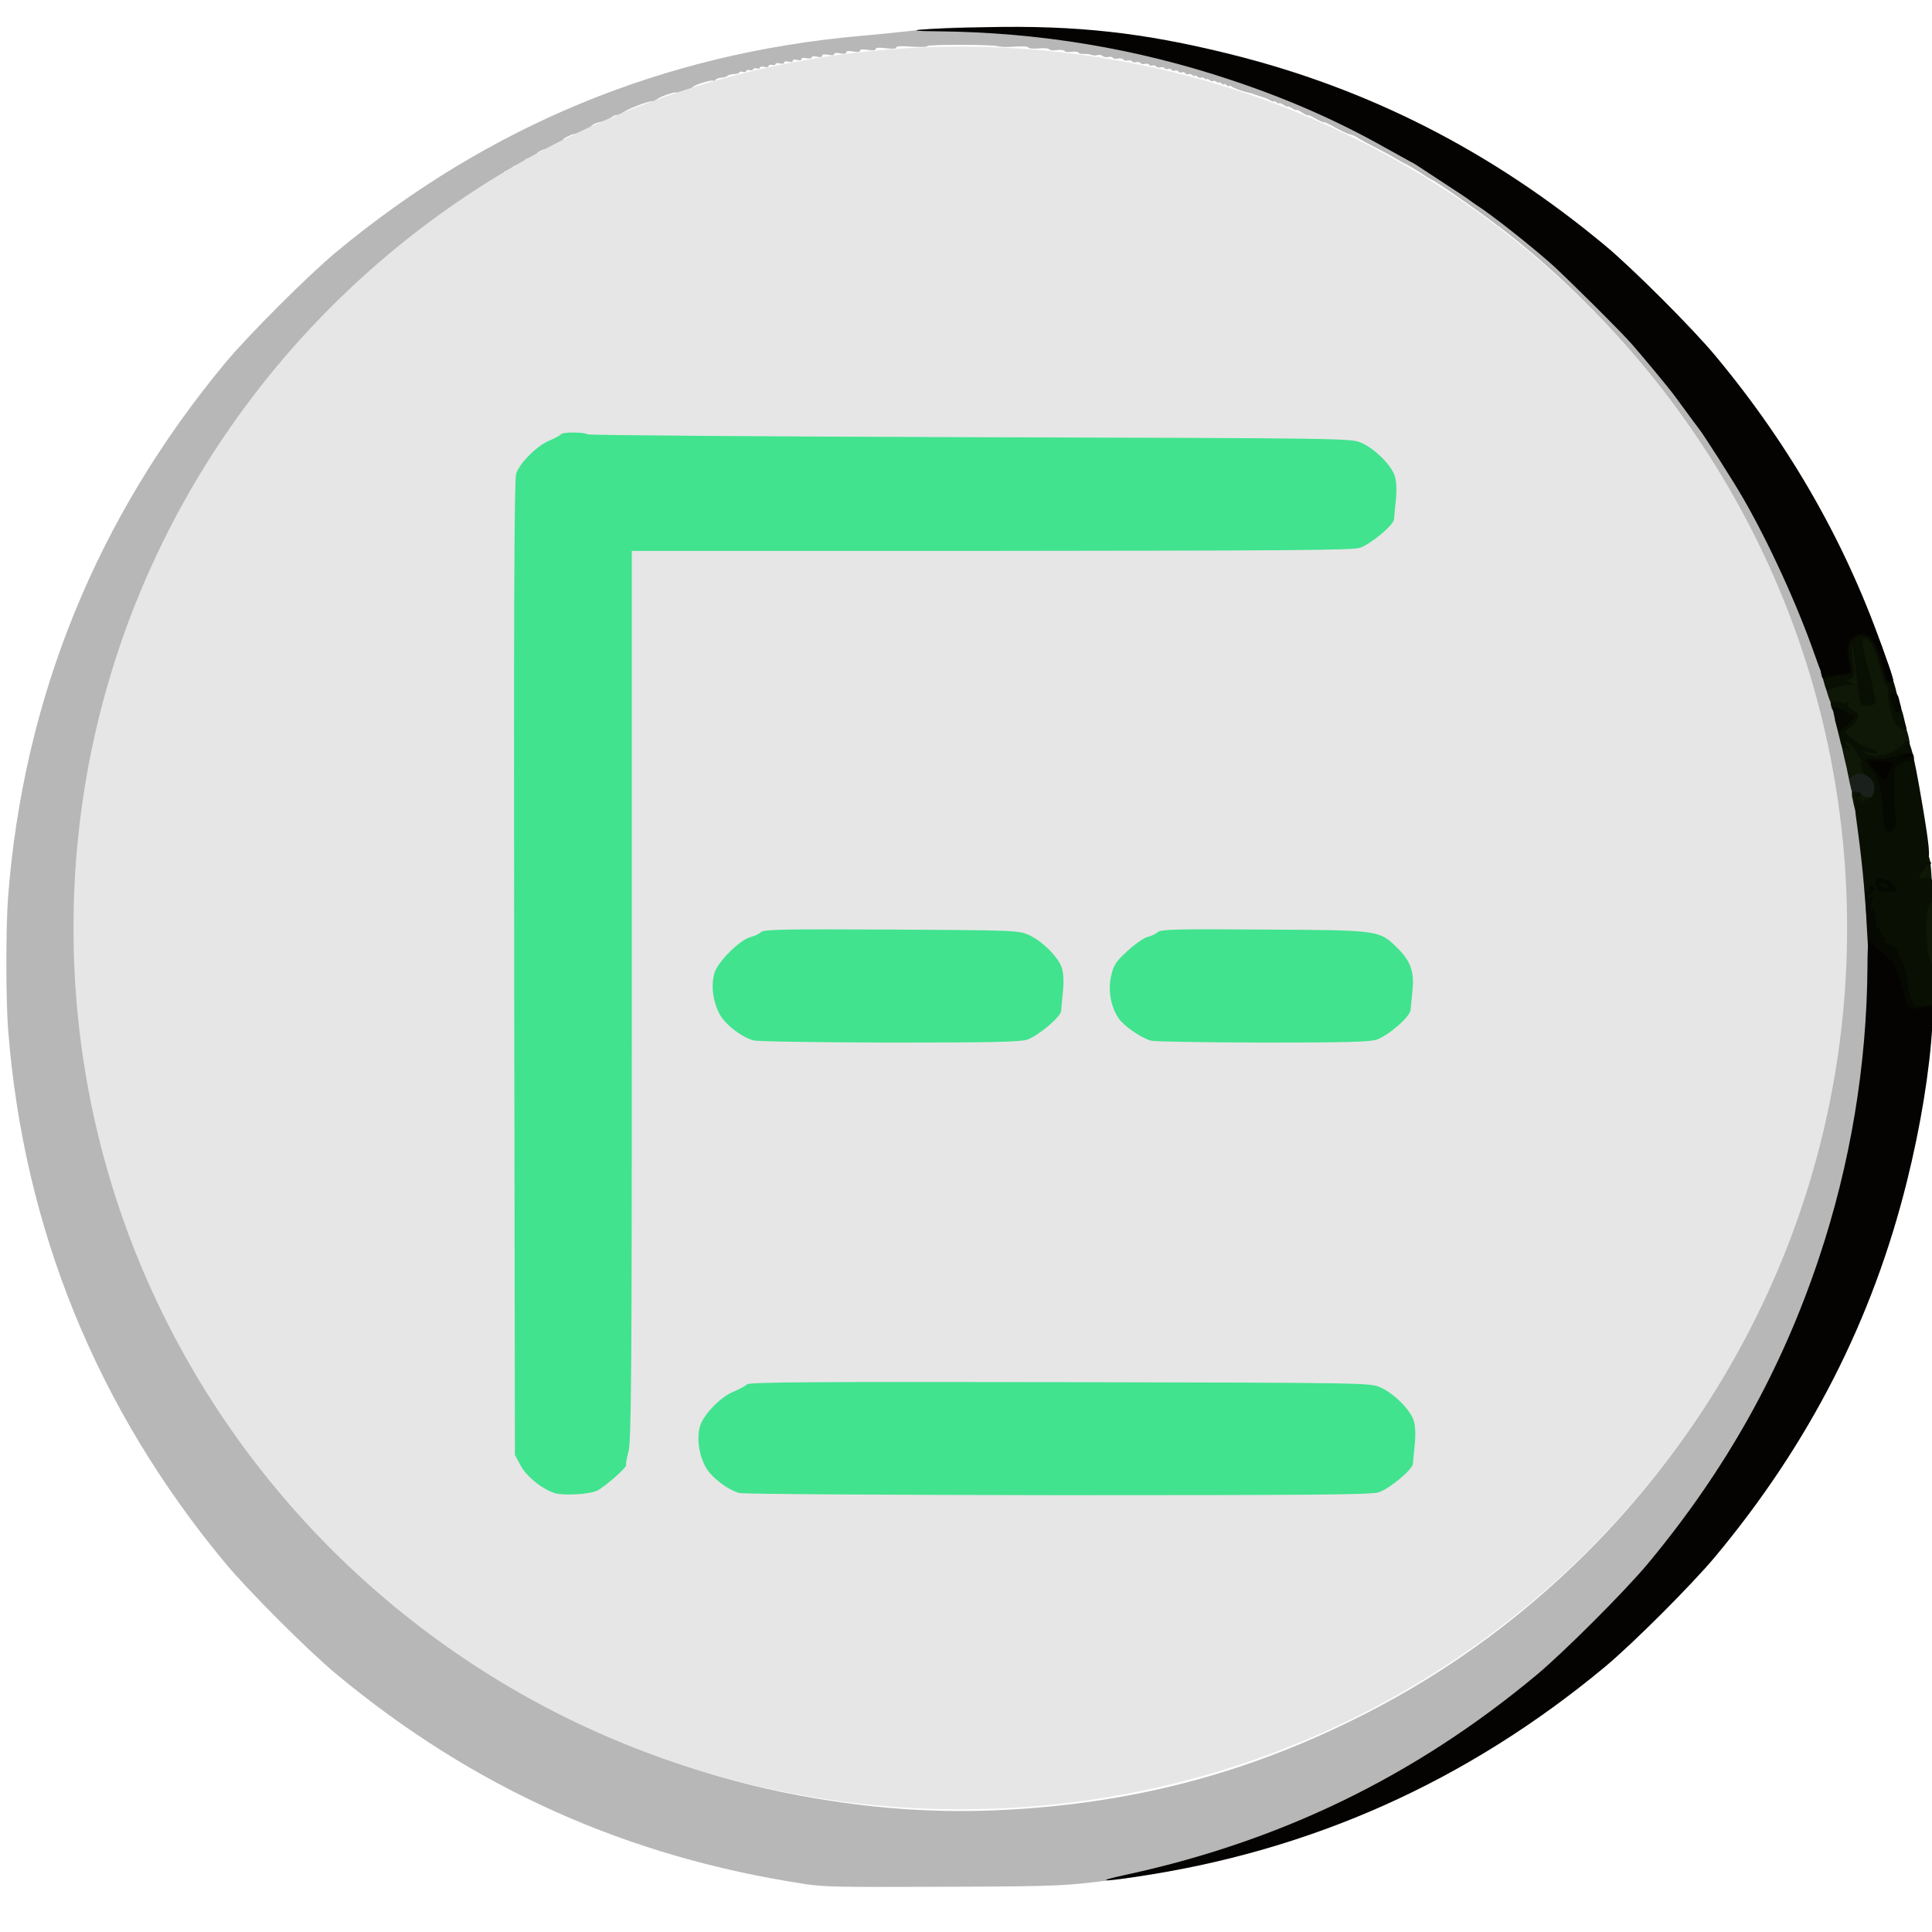
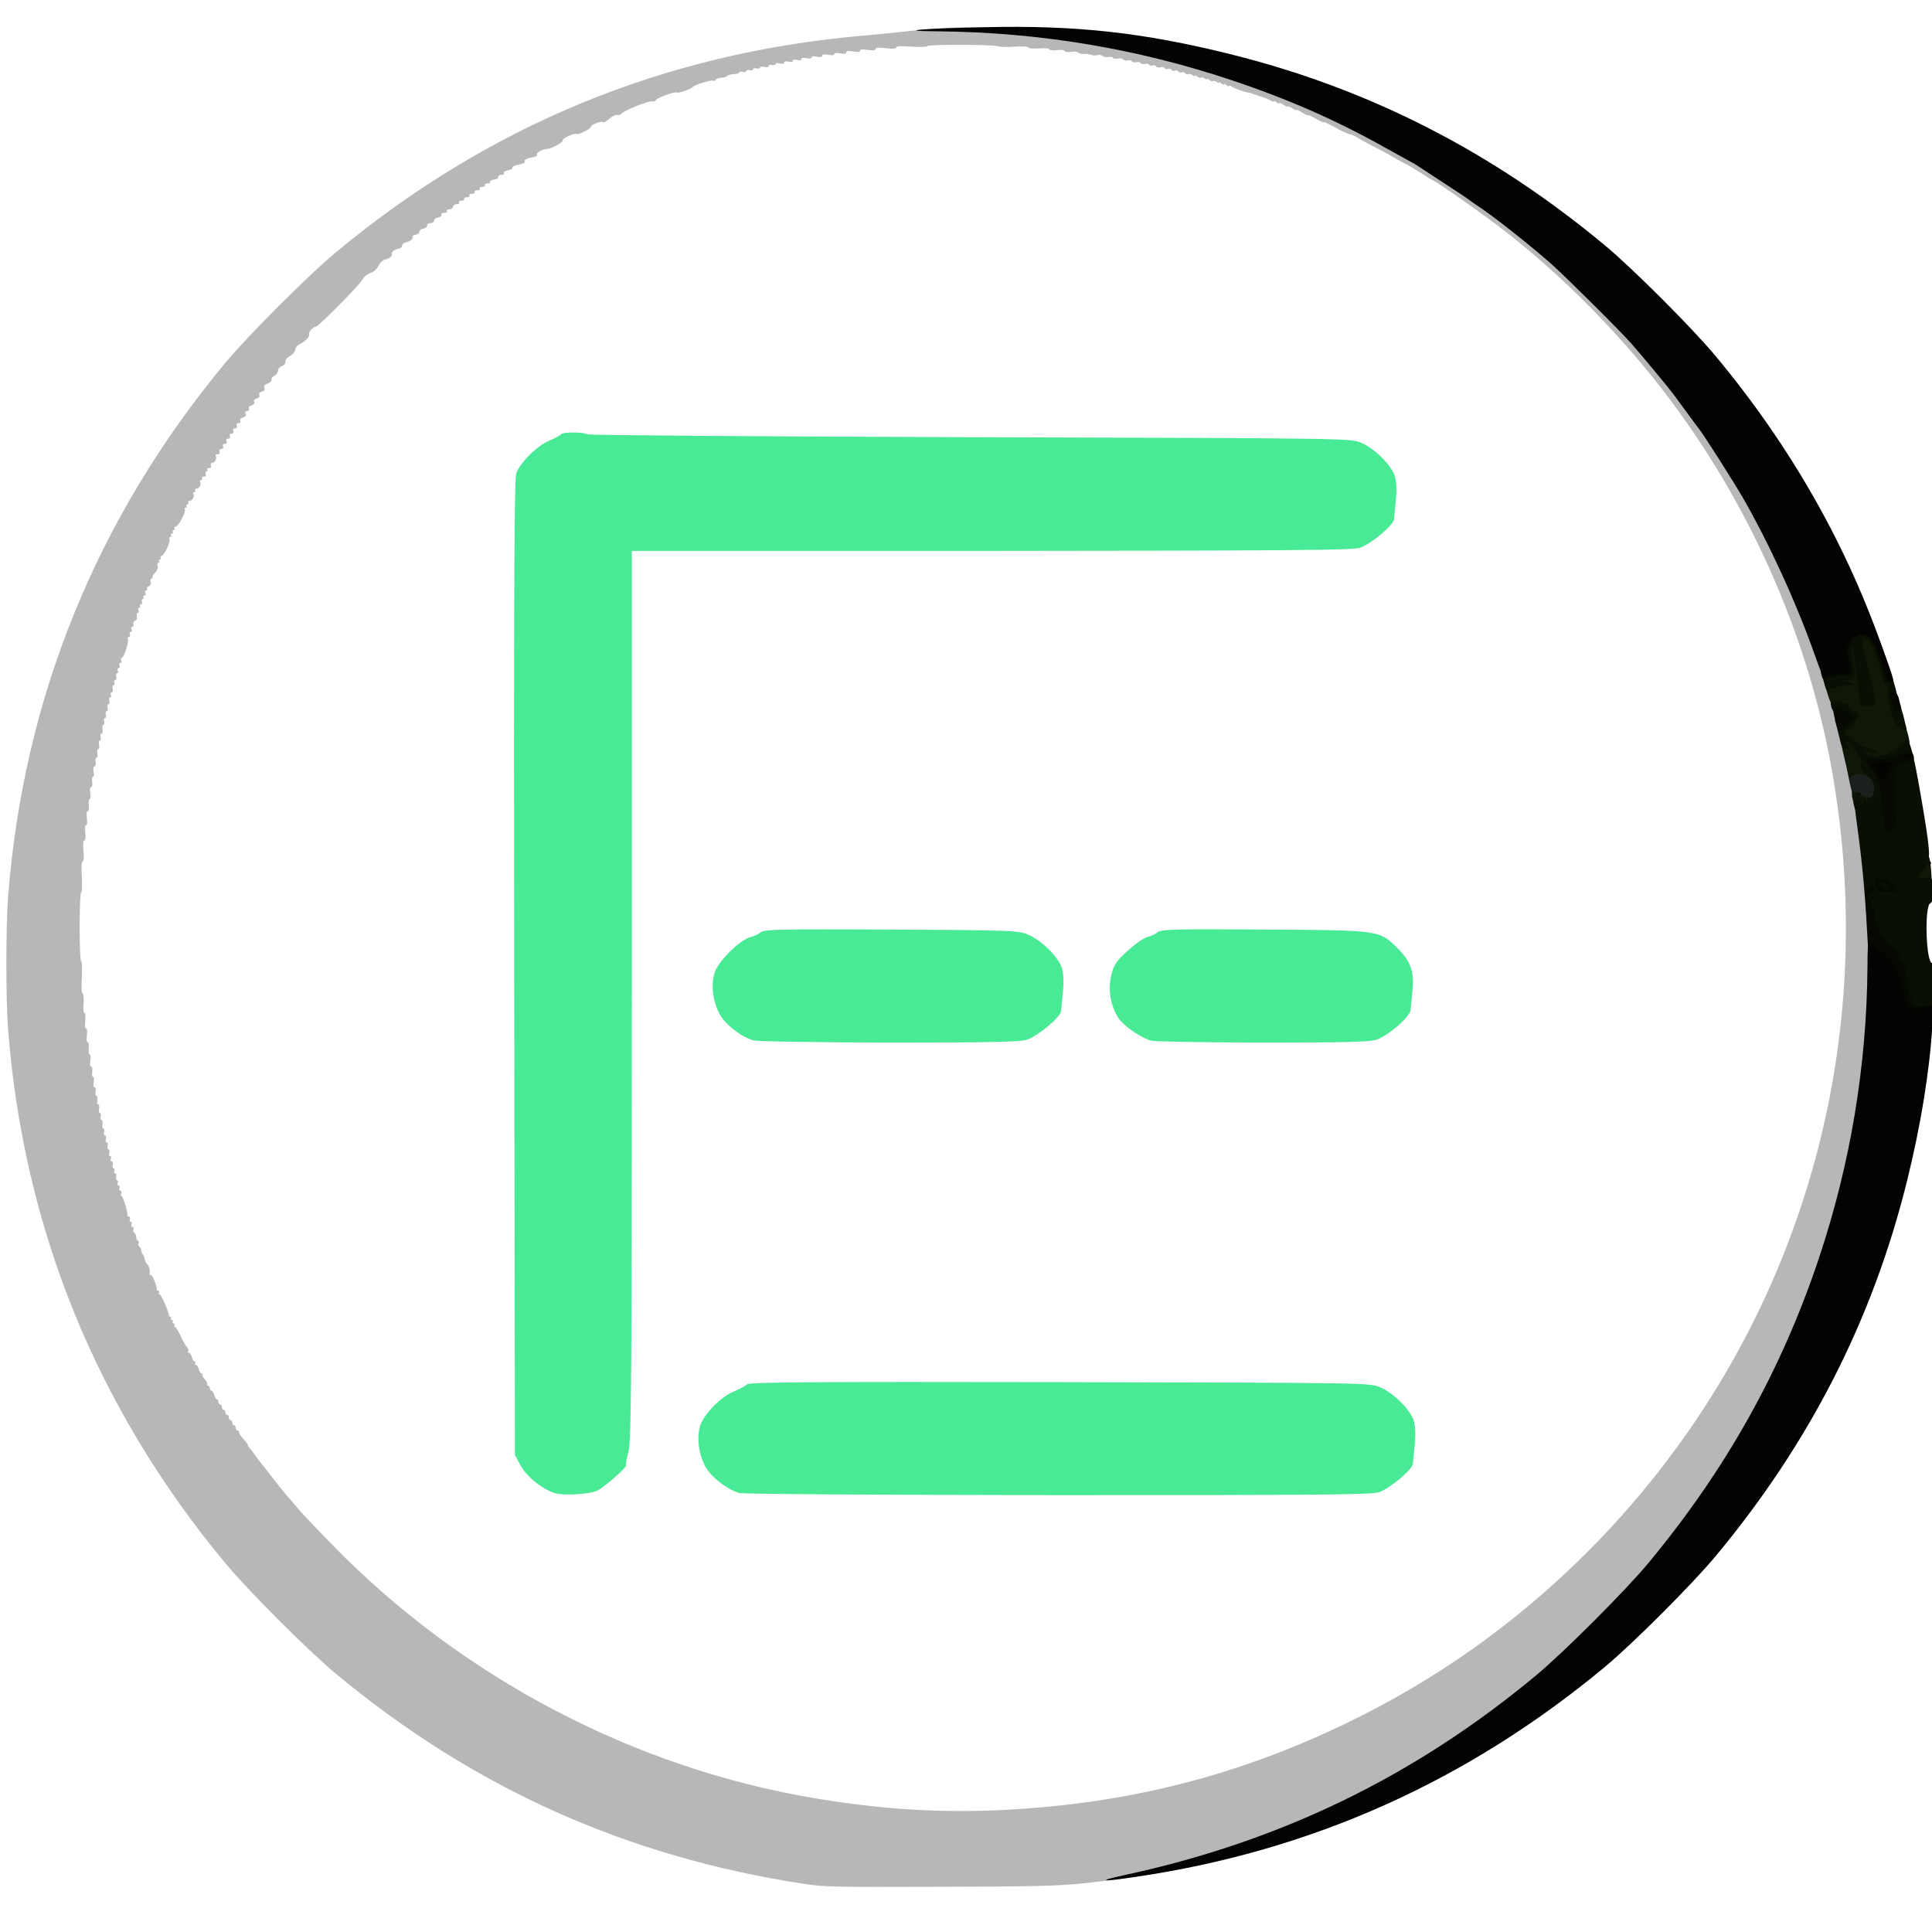
<svg xmlns="http://www.w3.org/2000/svg" xmlns:xlink="http://www.w3.org/1999/xlink" width="256" height="256" viewBox="0 0 256 256" version="1.1">
  <defs>
    <filter id="alpha" filterUnits="objectBoundingBox" x="0%" y="0%" width="100%" height="100%">
      <feColorMatrix type="matrix" in="SourceGraphic" values="0 0 0 0 1 0 0 0 0 1 0 0 0 0 1 0 0 0 1 0" />
    </filter>
    <mask id="mask0">
      <g filter="url(#alpha)">
        <rect x="0" y="0" width="256" height="256" style="fill:rgb(0%,0%,0%);fill-opacity:0.73;stroke:none;" />
      </g>
    </mask>
    <clipPath id="clip1">
      <rect x="0" y="0" width="256" height="256" />
    </clipPath>
    <g id="surface11" clip-path="url(#clip1)">
      <path style=" stroke:none;fill-rule:nonzero;fill:rgb(1.569%,88.627%,43.137%);fill-opacity:1;" d="M 73.547 197.855 C 71.859 197.336 69.762 195.652 68.98 194.176 L 68.23 192.785 L 68.133 128.328 C 68.07 83.684 68.133 63.551 68.387 62.797 C 68.824 61.379 71.168 59.031 72.828 58.367 C 73.578 58.047 74.266 57.672 74.363 57.523 C 74.613 57.234 77.332 57.234 77.867 57.555 C 78.086 57.672 100.926 57.844 128.617 57.93 C 178.93 58.074 178.992 58.074 180.402 58.684 C 182.125 59.438 184.25 61.523 184.781 62.973 C 185.031 63.695 185.094 64.797 184.969 66.129 C 184.844 67.289 184.75 68.477 184.719 68.793 C 184.656 69.578 181.652 72.098 180.184 72.59 C 179.215 72.91 170.641 72.965 131.371 72.996 L 83.719 72.996 L 83.719 131.891 C 83.719 181.719 83.656 191.02 83.277 192.352 C 83.027 193.219 82.902 194.031 82.965 194.148 C 83.121 194.379 80.18 196.988 79.148 197.508 C 78.148 198 74.738 198.203 73.547 197.855 Z M 73.547 197.855 " />
      <path style=" stroke:none;fill-rule:nonzero;fill:rgb(1.569%,88.627%,43.137%);fill-opacity:1;" d="M 97.953 197.828 C 96.328 197.363 94.168 195.684 93.449 194.293 C 92.57 192.641 92.32 190.527 92.758 188.961 C 93.23 187.426 95.48 185.082 97.234 184.387 C 97.984 184.066 98.766 183.66 98.988 183.43 C 99.332 183.141 107.34 183.082 140.445 183.141 C 181.371 183.227 181.496 183.227 182.906 183.836 C 184.625 184.586 186.754 186.672 187.285 188.121 C 187.535 188.848 187.598 189.945 187.473 191.281 C 187.348 192.438 187.254 193.625 187.223 193.945 C 187.16 194.727 184.156 197.246 182.688 197.738 C 181.715 198.059 174.207 198.117 140.195 198.117 C 116.195 198.086 98.484 197.973 97.953 197.828 Z M 97.953 197.828 " />
      <path style=" stroke:none;fill-rule:nonzero;fill:rgb(1.569%,88.627%,43.137%);fill-opacity:1;" d="M 99.832 137.859 C 98.203 137.395 96.047 135.715 95.324 134.324 C 94.449 132.645 94.199 130.559 94.668 128.938 C 95.105 127.43 98.047 124.504 99.488 124.156 C 99.957 124.039 100.582 123.75 100.832 123.52 C 101.238 123.141 103.555 123.113 118.105 123.172 C 134.375 123.258 134.906 123.289 136.285 123.867 C 138.004 124.621 140.133 126.707 140.664 128.152 C 140.914 128.879 140.977 129.98 140.852 131.312 C 140.727 132.469 140.633 133.66 140.602 133.977 C 140.539 134.758 137.535 137.281 136.066 137.773 C 135.125 138.062 131.402 138.148 117.824 138.148 C 108.438 138.121 100.363 138.004 99.832 137.859 Z M 99.832 137.859 " />
      <path style=" stroke:none;fill-rule:nonzero;fill:rgb(1.569%,88.627%,43.137%);fill-opacity:1;" d="M 152.492 137.887 C 151.176 137.512 148.895 135.945 148.203 134.902 C 147.172 133.34 146.797 131.227 147.234 129.285 C 147.578 127.863 147.859 127.402 149.395 126.012 C 150.363 125.113 151.555 124.273 152.055 124.156 C 152.523 124.039 153.148 123.75 153.398 123.52 C 153.805 123.141 155.746 123.086 167.543 123.172 C 183.094 123.258 182.75 123.23 185.316 125.777 C 186.941 127.43 187.41 128.82 187.16 131.254 C 187.066 132.27 186.941 133.426 186.91 133.832 C 186.816 134.758 183.969 137.223 182.375 137.773 C 181.434 138.062 178.211 138.148 167.262 138.148 C 159.594 138.121 152.961 138.031 152.492 137.887 Z M 152.492 137.887 " />
    </g>
  </defs>
  <g id="surface1">
    <path style=" stroke:none;fill-rule:nonzero;fill:rgb(71.765%,71.765%,71.765%);fill-opacity:1;" d="M 106.648 249.641 C 83.086 246.055 62.723 236.934 44.488 221.762 C 40.809 218.699 32.922 210.812 29.859 207.133 C 12.812 186.613 3.102 162.73 1.066 136.312 C 0.77 132.359 0.77 122.852 1.066 118.898 C 3.102 92.48 12.812 68.598 29.859 48.074 C 32.922 44.395 40.809 36.512 44.488 33.449 C 64.645 16.695 87.793 7.121 113.848 4.77 C 115.996 4.586 118.508 4.332 119.445 4.219 C 120.383 4.105 122.762 3.875 124.727 3.738 C 133.137 3.098 147.672 5.066 158.867 8.332 C 161.176 9.02 168.535 11.488 169.609 11.965 C 171.527 12.789 173.973 13.84 174.41 14 C 174.66 14.113 175.711 14.617 176.738 15.145 C 177.746 15.645 178.75 16.078 178.957 16.078 C 179.164 16.078 179.324 16.195 179.324 16.309 C 179.324 16.445 179.527 16.539 179.781 16.539 C 180.031 16.539 180.238 16.652 180.238 16.766 C 180.238 16.902 180.441 16.996 180.695 16.996 C 180.945 16.996 181.152 17.062 181.152 17.176 C 181.152 17.27 181.469 17.496 181.883 17.656 C 182.293 17.84 183.664 18.594 184.945 19.324 C 186.199 20.055 187.367 20.652 187.527 20.652 C 187.664 20.652 187.777 20.742 187.777 20.879 C 187.777 20.992 188.031 21.152 188.348 21.246 C 188.668 21.312 188.922 21.449 188.922 21.543 C 188.922 21.633 189.195 21.863 189.562 22.043 C 189.902 22.227 191.273 23.117 192.602 24.012 C 193.949 24.926 195.09 25.68 195.16 25.68 C 195.227 25.68 195.57 25.93 195.914 26.25 C 196.258 26.57 196.668 26.82 196.828 26.82 C 196.988 26.82 197.215 26.957 197.309 27.141 C 197.398 27.301 197.902 27.711 198.406 28.008 C 198.906 28.328 199.547 28.809 199.82 29.082 C 200.098 29.359 200.414 29.562 200.508 29.562 C 200.598 29.562 201.148 29.977 201.695 30.477 C 202.266 30.98 202.77 31.391 202.84 31.391 C 202.906 31.391 203.547 31.918 204.234 32.535 C 204.918 33.152 205.992 34.113 206.609 34.637 C 208.324 36.145 215.844 43.664 217.258 45.309 C 217.945 46.109 218.629 46.887 218.746 47.023 C 218.883 47.16 219.34 47.73 219.773 48.305 C 220.527 49.262 220.914 49.719 221.715 50.613 C 221.898 50.816 222.059 51.047 222.059 51.16 C 222.059 51.273 222.219 51.504 222.402 51.707 C 223.199 52.531 225.098 55.047 225.281 55.547 C 225.395 55.844 225.578 56.074 225.715 56.074 C 225.828 56.074 225.941 56.234 225.941 56.418 C 225.941 56.598 226.059 56.758 226.172 56.758 C 226.309 56.758 226.398 56.918 226.398 57.102 C 226.398 57.285 226.492 57.445 226.582 57.445 C 226.699 57.445 226.926 57.719 227.109 58.086 C 227.293 58.426 227.496 58.746 227.566 58.816 C 228.047 59.203 232.227 66.152 233.555 68.758 C 236.82 75.246 237.711 77.168 239.496 81.691 C 250.191 108.75 250.992 139.559 241.711 167.371 C 236.754 182.246 229.371 195.434 219.086 207.82 C 216.023 211.5 207.91 219.613 204.234 222.676 C 191.961 232.867 178.773 240.273 164.125 245.184 C 156.285 247.836 152.492 248.613 143.328 249.574 C 140.129 249.895 136.836 249.984 124.473 250.008 C 110.762 250.055 109.254 250.031 106.648 249.641 Z M 133.16 239.816 C 149.543 238.969 164.035 235.289 178.523 228.273 C 190.359 222.559 200.895 215.066 210.312 205.672 C 237.211 178.75 249.254 140.996 242.945 103.266 C 239.977 85.465 232.504 68.004 221.488 53.219 C 215.34 44.945 207.25 36.672 199.25 30.5 C 196.645 28.465 190.543 24.191 189.836 23.875 C 189.652 23.805 188.898 23.348 188.188 22.867 C 187.457 22.41 186.637 21.906 186.359 21.77 C 186.062 21.656 185.426 21.289 184.922 20.992 C 184.418 20.672 183.297 20.078 182.406 19.621 C 181.539 19.188 180.488 18.617 180.078 18.367 C 179.688 18.09 179.141 17.84 178.863 17.793 C 178.59 17.75 177.723 17.336 176.898 16.879 C 176.102 16.422 175.438 16.125 175.438 16.195 C 175.438 16.285 174.98 16.078 174.41 15.762 C 173.836 15.418 173.379 15.211 173.379 15.281 C 173.379 15.371 173.016 15.211 172.582 14.938 C 172.145 14.664 171.781 14.504 171.781 14.57 C 171.781 14.664 171.527 14.551 171.211 14.344 C 170.891 14.137 170.637 14.047 170.637 14.113 C 170.637 14.207 170.387 14.094 170.066 13.887 C 169.746 13.68 169.496 13.59 169.496 13.68 C 169.496 13.773 169.336 13.727 169.152 13.566 C 168.969 13.406 168.809 13.359 168.809 13.43 C 168.809 13.52 168.582 13.453 168.309 13.293 C 168.012 13.133 167.711 12.996 167.621 12.973 C 167.508 12.949 167.395 12.902 167.324 12.879 C 167.254 12.859 167.117 12.789 166.98 12.766 C 166.867 12.742 166.707 12.676 166.637 12.652 C 166.57 12.629 166.434 12.562 166.297 12.539 C 166.18 12.516 166.043 12.469 166.023 12.422 C 165.977 12.402 165.77 12.355 165.566 12.309 C 164.809 12.172 163.438 11.668 163.164 11.441 C 163.004 11.328 162.867 11.305 162.867 11.395 C 162.867 11.488 162.707 11.441 162.523 11.281 C 162.344 11.121 162.184 11.074 162.184 11.168 C 162.184 11.258 162.023 11.211 161.84 11.051 C 161.656 10.891 161.496 10.848 161.496 10.938 C 161.496 11.031 161.359 10.984 161.199 10.848 C 161.016 10.711 160.812 10.664 160.742 10.754 C 160.652 10.824 160.445 10.754 160.238 10.594 C 160.059 10.434 159.898 10.391 159.898 10.48 C 159.898 10.574 159.762 10.527 159.602 10.391 C 159.418 10.254 159.211 10.207 159.145 10.297 C 159.051 10.367 158.844 10.297 158.641 10.137 C 158.457 9.977 158.297 9.934 158.297 10.047 C 158.297 10.137 158.184 10.117 158.047 9.977 C 157.91 9.84 157.656 9.773 157.496 9.816 C 157.336 9.887 157.133 9.84 157.062 9.703 C 156.973 9.566 156.766 9.52 156.605 9.59 C 156.422 9.66 156.219 9.613 156.148 9.477 C 156.059 9.34 155.852 9.293 155.691 9.359 C 155.508 9.43 155.305 9.383 155.234 9.246 C 155.145 9.109 154.938 9.062 154.777 9.133 C 154.594 9.203 154.391 9.156 154.32 9.043 C 154.254 8.902 153.977 8.859 153.75 8.926 C 153.52 8.996 153.246 8.926 153.18 8.789 C 153.086 8.676 152.883 8.605 152.723 8.676 C 152.539 8.742 152.332 8.699 152.266 8.586 C 152.195 8.445 151.922 8.402 151.691 8.469 C 151.465 8.539 151.191 8.469 151.121 8.355 C 151.051 8.219 150.777 8.172 150.551 8.242 C 150.32 8.309 150.047 8.242 149.98 8.129 C 149.91 7.988 149.637 7.945 149.406 8.012 C 149.18 8.082 148.906 8.012 148.836 7.875 C 148.746 7.738 148.426 7.691 148.129 7.762 C 147.852 7.828 147.535 7.785 147.465 7.672 C 147.395 7.531 147.121 7.488 146.871 7.555 C 146.617 7.625 146.277 7.555 146.094 7.418 C 145.934 7.281 145.613 7.215 145.406 7.305 C 145.203 7.371 144.859 7.371 144.652 7.281 C 144.426 7.191 143.969 7.121 143.625 7.145 C 143.305 7.168 142.961 7.098 142.895 6.961 C 142.801 6.848 142.414 6.801 141.98 6.871 C 141.57 6.938 141.156 6.895 141.066 6.758 C 140.996 6.617 140.539 6.574 140.039 6.641 C 139.535 6.711 139.102 6.664 139.008 6.527 C 138.918 6.391 138.391 6.344 137.637 6.414 C 136.906 6.48 136.359 6.438 136.266 6.297 C 136.176 6.141 135.512 6.117 134.438 6.184 C 133.5 6.254 132.543 6.23 132.312 6.141 C 131.695 5.887 122.875 5.863 122.875 6.117 C 122.875 6.23 122.027 6.254 120.816 6.184 C 119.379 6.07 118.762 6.117 118.762 6.277 C 118.762 6.457 118.348 6.504 117.391 6.391 C 116.406 6.277 116.02 6.297 116.02 6.504 C 116.02 6.688 115.699 6.711 114.988 6.617 C 114.281 6.504 113.961 6.527 113.961 6.711 C 113.961 6.895 113.664 6.938 113.047 6.824 C 112.406 6.711 112.133 6.758 112.133 6.938 C 112.133 7.145 111.883 7.168 111.332 7.074 C 110.809 6.961 110.535 7.008 110.535 7.168 C 110.535 7.328 110.258 7.371 109.734 7.258 C 109.184 7.168 108.934 7.191 108.934 7.395 C 108.934 7.578 108.707 7.602 108.25 7.512 C 107.812 7.418 107.562 7.441 107.562 7.602 C 107.562 7.738 107.289 7.785 106.879 7.715 C 106.441 7.625 106.191 7.672 106.191 7.828 C 106.191 7.988 105.984 8.035 105.621 7.945 C 105.254 7.852 105.047 7.898 105.047 8.059 C 105.047 8.219 104.844 8.266 104.477 8.172 C 104.113 8.082 103.906 8.129 103.906 8.285 C 103.906 8.445 103.699 8.492 103.336 8.402 C 103.016 8.332 102.762 8.355 102.762 8.492 C 102.762 8.629 102.559 8.676 102.305 8.605 C 102.055 8.539 101.848 8.605 101.848 8.742 C 101.848 8.902 101.645 8.949 101.277 8.859 C 100.957 8.789 100.707 8.812 100.707 8.949 C 100.707 9.086 100.5 9.133 100.25 9.062 C 100 8.996 99.793 9.043 99.793 9.18 C 99.793 9.316 99.586 9.359 99.336 9.293 C 99.086 9.223 98.879 9.27 98.879 9.406 C 98.879 9.543 98.672 9.59 98.422 9.52 C 98.168 9.453 97.965 9.5 97.965 9.59 C 97.965 9.703 97.645 9.816 97.254 9.816 C 96.867 9.84 96.48 9.934 96.387 10.047 C 96.32 10.16 95.953 10.273 95.566 10.297 C 95.199 10.32 94.855 10.457 94.809 10.594 C 94.766 10.711 94.629 10.777 94.512 10.688 C 94.262 10.551 91.977 11.258 91.793 11.531 C 91.609 11.785 89.805 12.422 89.668 12.262 C 89.461 12.082 87.133 12.926 86.926 13.246 C 86.836 13.406 86.629 13.496 86.445 13.43 C 86.059 13.293 82.582 14.664 82.379 15.051 C 82.266 15.211 82.012 15.305 81.785 15.234 C 81.555 15.188 81.121 15.395 80.734 15.738 C 80.391 16.059 80 16.262 79.887 16.172 C 79.613 16.012 78.309 16.516 78.309 16.789 C 78.309 17.062 76.574 17.93 76.391 17.75 C 76.207 17.543 74.402 18.387 74.562 18.617 C 74.676 18.824 73.031 19.738 72.504 19.738 C 71.957 19.738 70.996 20.238 71.133 20.469 C 71.27 20.672 71.09 20.742 70.016 20.969 C 69.672 21.062 69.441 21.223 69.512 21.336 C 69.648 21.566 69.488 21.656 68.414 21.887 C 68.07 21.977 67.844 22.113 67.891 22.227 C 67.957 22.344 67.707 22.48 67.316 22.57 C 66.93 22.641 66.68 22.801 66.77 22.938 C 66.84 23.051 66.699 23.164 66.449 23.164 C 66.176 23.164 65.992 23.301 66.016 23.461 C 66.062 23.621 65.809 23.758 65.445 23.805 C 65.102 23.852 64.871 23.988 64.941 24.102 C 65.031 24.215 64.871 24.309 64.598 24.309 C 64.324 24.309 64.188 24.422 64.254 24.535 C 64.324 24.672 64.188 24.766 63.914 24.766 C 63.637 24.766 63.5 24.879 63.57 24.992 C 63.637 25.129 63.5 25.223 63.227 25.223 C 62.953 25.223 62.816 25.312 62.883 25.449 C 62.953 25.562 62.816 25.68 62.543 25.68 C 62.266 25.68 62.129 25.77 62.199 25.906 C 62.266 26.02 62.129 26.137 61.855 26.137 C 61.582 26.137 61.445 26.25 61.512 26.363 C 61.582 26.5 61.445 26.594 61.172 26.594 C 60.895 26.594 60.758 26.707 60.828 26.82 C 60.895 26.957 60.758 27.051 60.508 27.051 C 60.234 27.051 60.027 27.211 60.027 27.391 C 60.027 27.574 59.82 27.734 59.547 27.734 C 59.297 27.734 59.16 27.848 59.227 27.965 C 59.297 28.102 59.16 28.191 58.906 28.191 C 58.633 28.191 58.449 28.328 58.473 28.465 C 58.52 28.625 58.312 28.785 58.039 28.832 C 57.742 28.879 57.516 29.062 57.516 29.242 C 57.516 29.426 57.309 29.562 57.055 29.562 C 56.805 29.562 56.598 29.699 56.598 29.883 C 56.598 30.066 56.371 30.25 56.098 30.293 C 55.801 30.34 55.57 30.523 55.57 30.707 C 55.57 30.891 55.344 31.07 55.047 31.117 C 54.77 31.164 54.59 31.277 54.656 31.391 C 54.793 31.621 54.336 32.008 53.742 32.125 C 53.492 32.168 53.285 32.352 53.285 32.535 C 53.285 32.719 53.082 32.898 52.828 32.945 C 52.258 33.059 51.777 33.449 51.914 33.676 C 52.051 33.906 51.57 34.293 51.023 34.387 C 50.773 34.43 50.406 34.773 50.199 35.141 C 50.02 35.504 49.676 35.895 49.445 36.008 C 49.242 36.102 48.875 36.281 48.668 36.375 C 48.441 36.488 48.145 36.809 47.984 37.105 C 47.664 37.746 42.18 43.277 41.883 43.277 C 41.516 43.277 40.855 43.984 40.969 44.281 C 41.082 44.578 40.441 45.266 39.621 45.652 C 39.344 45.812 39.117 46.109 39.117 46.34 C 39.117 46.59 38.82 46.953 38.43 47.16 C 38.02 47.391 37.77 47.711 37.812 47.938 C 37.859 48.168 37.676 48.395 37.355 48.508 C 37.059 48.602 36.832 48.898 36.832 49.125 C 36.832 49.355 36.625 49.652 36.352 49.789 C 36.102 49.902 35.918 50.156 35.984 50.312 C 36.031 50.453 35.805 50.68 35.484 50.816 C 35.07 50.953 34.934 51.137 35.027 51.387 C 35.141 51.641 35.027 51.801 34.707 51.891 C 34.41 51.961 34.273 52.121 34.363 52.348 C 34.453 52.555 34.316 52.715 34.02 52.805 C 33.723 52.875 33.586 53.035 33.676 53.262 C 33.77 53.469 33.633 53.629 33.336 53.719 C 33.039 53.789 32.902 53.949 32.992 54.152 C 33.062 54.336 32.969 54.473 32.742 54.473 C 32.512 54.473 32.445 54.609 32.535 54.84 C 32.625 55.066 32.512 55.227 32.191 55.32 C 31.895 55.387 31.758 55.547 31.848 55.754 C 31.918 55.938 31.828 56.074 31.598 56.074 C 31.371 56.074 31.301 56.211 31.371 56.418 C 31.461 56.621 31.371 56.758 31.141 56.758 C 30.914 56.758 30.844 56.895 30.914 57.102 C 31.004 57.309 30.914 57.445 30.684 57.445 C 30.457 57.445 30.387 57.582 30.457 57.789 C 30.547 57.992 30.457 58.129 30.227 58.129 C 30 58.129 29.93 58.266 30 58.473 C 30.09 58.68 30 58.816 29.77 58.816 C 29.543 58.816 29.473 58.953 29.543 59.16 C 29.633 59.363 29.543 59.5 29.312 59.5 C 29.086 59.5 29.016 59.637 29.086 59.844 C 29.176 60.074 29.086 60.188 28.832 60.188 C 28.629 60.188 28.512 60.277 28.582 60.395 C 28.785 60.711 28.488 61.328 28.125 61.328 C 27.941 61.328 27.871 61.469 27.941 61.672 C 28.031 61.902 27.941 62.016 27.691 62.016 C 27.484 62.016 27.395 62.129 27.461 62.242 C 27.531 62.383 27.508 62.473 27.371 62.473 C 27.234 62.473 27.188 62.633 27.254 62.816 C 27.348 63.043 27.254 63.156 27.004 63.156 C 26.797 63.156 26.707 63.25 26.777 63.387 C 26.844 63.5 26.797 63.613 26.66 63.613 C 26.523 63.613 26.457 63.707 26.523 63.82 C 26.73 64.141 26.41 64.758 26.043 64.758 C 25.863 64.758 25.793 64.848 25.863 64.984 C 25.93 65.102 25.883 65.215 25.746 65.215 C 25.609 65.215 25.543 65.305 25.609 65.422 C 25.816 65.742 25.496 66.359 25.129 66.359 C 24.949 66.359 24.879 66.473 24.949 66.586 C 25.016 66.699 24.969 66.816 24.832 66.816 C 24.695 66.816 24.652 66.906 24.719 67.043 C 24.789 67.156 24.742 67.273 24.605 67.273 C 24.469 67.273 24.398 67.363 24.492 67.477 C 24.672 67.797 23.645 69.785 23.281 69.785 C 23.121 69.785 23.051 69.875 23.121 70.016 C 23.188 70.129 23.141 70.242 23.004 70.242 C 22.867 70.242 22.82 70.355 22.891 70.473 C 22.961 70.609 22.914 70.699 22.777 70.699 C 22.641 70.699 22.594 70.812 22.664 70.93 C 22.73 71.066 22.707 71.156 22.57 71.156 C 22.434 71.156 22.387 71.293 22.457 71.477 C 22.594 71.863 21.727 73.672 21.383 73.672 C 21.246 73.672 21.223 73.762 21.293 73.898 C 21.359 74.012 21.312 74.129 21.176 74.129 C 21.039 74.129 20.992 74.242 21.062 74.355 C 21.133 74.492 21.109 74.586 20.992 74.586 C 20.855 74.586 20.812 74.789 20.879 75.02 C 20.949 75.27 20.812 75.637 20.535 75.91 C 20.285 76.16 20.125 76.438 20.195 76.504 C 20.285 76.574 20.238 76.641 20.102 76.641 C 19.965 76.641 19.898 76.848 19.965 77.098 C 20.035 77.371 19.941 77.602 19.715 77.691 C 19.508 77.762 19.418 77.922 19.484 78.035 C 19.555 78.148 19.508 78.242 19.371 78.242 C 19.234 78.242 19.188 78.402 19.258 78.586 C 19.348 78.766 19.281 78.926 19.121 78.926 C 18.984 78.926 18.938 79.043 19.004 79.156 C 19.074 79.293 19.051 79.383 18.914 79.383 C 18.777 79.383 18.73 79.543 18.801 79.727 C 18.891 79.91 18.824 80.07 18.664 80.07 C 18.527 80.07 18.48 80.184 18.547 80.297 C 18.617 80.434 18.594 80.527 18.457 80.527 C 18.32 80.527 18.273 80.688 18.344 80.871 C 18.434 81.051 18.391 81.211 18.25 81.211 C 18.113 81.211 18.07 81.418 18.137 81.668 C 18.207 81.945 18.113 82.172 17.91 82.262 C 17.703 82.332 17.613 82.539 17.68 82.719 C 17.75 82.902 17.68 83.039 17.543 83.039 C 17.406 83.039 17.359 83.199 17.43 83.383 C 17.52 83.566 17.453 83.727 17.316 83.727 C 17.176 83.727 17.133 83.887 17.199 84.07 C 17.293 84.25 17.223 84.41 17.062 84.41 C 16.926 84.41 16.879 84.527 16.949 84.641 C 17.133 84.938 16.422 87.152 16.148 87.152 C 16.035 87.152 15.988 87.312 16.059 87.496 C 16.148 87.68 16.082 87.84 15.945 87.84 C 15.805 87.84 15.762 88 15.828 88.184 C 15.922 88.367 15.852 88.523 15.715 88.523 C 15.578 88.523 15.531 88.684 15.602 88.867 C 15.691 89.051 15.645 89.211 15.508 89.211 C 15.371 89.211 15.328 89.418 15.395 89.668 C 15.465 89.918 15.395 90.125 15.258 90.125 C 15.145 90.125 15.074 90.285 15.145 90.469 C 15.234 90.652 15.188 90.812 15.051 90.812 C 14.914 90.812 14.871 91.016 14.938 91.27 C 15.008 91.52 14.938 91.727 14.801 91.727 C 14.688 91.727 14.617 91.883 14.688 92.066 C 14.777 92.25 14.73 92.41 14.594 92.41 C 14.457 92.41 14.414 92.617 14.48 92.867 C 14.551 93.117 14.504 93.324 14.367 93.324 C 14.23 93.324 14.184 93.531 14.254 93.781 C 14.32 94.031 14.273 94.238 14.137 94.238 C 14 94.238 13.957 94.445 14.023 94.695 C 14.094 94.945 14.047 95.152 13.91 95.152 C 13.773 95.152 13.727 95.359 13.797 95.609 C 13.863 95.859 13.816 96.066 13.703 96.066 C 13.566 96.066 13.52 96.316 13.59 96.637 C 13.637 96.957 13.59 97.211 13.453 97.211 C 13.316 97.211 13.27 97.414 13.34 97.668 C 13.406 97.918 13.359 98.125 13.246 98.125 C 13.109 98.125 13.062 98.375 13.133 98.695 C 13.18 99.016 13.133 99.266 13.02 99.266 C 12.883 99.266 12.836 99.52 12.902 99.836 C 12.949 100.156 12.902 100.41 12.789 100.41 C 12.652 100.41 12.605 100.66 12.676 100.98 C 12.723 101.301 12.676 101.551 12.516 101.551 C 12.379 101.551 12.332 101.805 12.402 102.238 C 12.492 102.625 12.445 102.922 12.332 102.922 C 12.219 102.922 12.148 103.219 12.219 103.609 C 12.266 103.996 12.219 104.293 12.082 104.293 C 11.922 104.293 11.875 104.613 11.969 105.094 C 12.035 105.527 11.988 105.895 11.875 105.895 C 11.762 105.895 11.715 106.258 11.762 106.695 C 11.809 107.152 11.762 107.492 11.625 107.492 C 11.488 107.492 11.441 107.859 11.512 108.406 C 11.578 108.957 11.555 109.32 11.418 109.32 C 11.281 109.32 11.211 109.734 11.305 110.352 C 11.371 110.988 11.328 111.379 11.168 111.379 C 11.031 111.379 10.984 111.883 11.055 112.75 C 11.145 113.594 11.098 114.121 10.961 114.121 C 10.801 114.121 10.754 114.875 10.848 116.18 C 10.895 117.32 10.871 118.234 10.754 118.234 C 10.641 118.234 10.551 120.293 10.551 122.805 C 10.551 125.32 10.641 127.375 10.754 127.375 C 10.871 127.375 10.895 128.289 10.848 129.434 C 10.777 130.691 10.801 131.559 10.938 131.625 C 11.074 131.719 11.121 132.336 11.074 132.996 C 11.008 133.707 11.055 134.23 11.191 134.23 C 11.305 134.23 11.352 134.668 11.305 135.262 C 11.211 135.879 11.281 136.289 11.418 136.289 C 11.555 136.289 11.578 136.656 11.512 137.203 C 11.441 137.75 11.488 138.117 11.625 138.117 C 11.762 138.117 11.809 138.461 11.762 138.918 C 11.715 139.352 11.762 139.719 11.875 139.719 C 11.988 139.719 12.035 140.082 11.969 140.516 C 11.875 140.996 11.922 141.316 12.082 141.316 C 12.219 141.316 12.266 141.613 12.219 142.004 C 12.148 142.391 12.219 142.688 12.332 142.688 C 12.445 142.688 12.492 142.984 12.426 143.375 C 12.332 143.809 12.379 144.059 12.516 144.059 C 12.676 144.059 12.723 144.309 12.676 144.629 C 12.605 144.949 12.652 145.203 12.789 145.203 C 12.902 145.203 12.949 145.453 12.902 145.773 C 12.836 146.094 12.883 146.344 13.02 146.344 C 13.133 146.344 13.18 146.598 13.133 146.914 C 13.062 147.234 13.109 147.488 13.246 147.488 C 13.359 147.488 13.406 147.691 13.34 147.945 C 13.27 148.195 13.316 148.402 13.453 148.402 C 13.59 148.402 13.637 148.652 13.59 148.973 C 13.52 149.293 13.566 149.543 13.703 149.543 C 13.816 149.543 13.863 149.75 13.797 150 C 13.727 150.254 13.773 150.457 13.91 150.457 C 14.047 150.457 14.094 150.664 14.023 150.914 C 13.957 151.168 14 151.371 14.137 151.371 C 14.273 151.371 14.32 151.578 14.254 151.828 C 14.184 152.082 14.23 152.285 14.367 152.285 C 14.504 152.285 14.551 152.492 14.48 152.742 C 14.414 152.996 14.457 153.199 14.594 153.199 C 14.73 153.199 14.777 153.359 14.688 153.543 C 14.617 153.727 14.688 153.887 14.801 153.887 C 14.938 153.887 15.008 154.09 14.938 154.344 C 14.871 154.594 14.914 154.801 15.051 154.801 C 15.188 154.801 15.234 154.961 15.145 155.145 C 15.074 155.324 15.145 155.484 15.258 155.484 C 15.395 155.484 15.465 155.691 15.395 155.941 C 15.328 156.195 15.371 156.398 15.508 156.398 C 15.645 156.398 15.691 156.559 15.602 156.742 C 15.531 156.926 15.578 157.086 15.715 157.086 C 15.852 157.086 15.922 157.246 15.828 157.43 C 15.762 157.609 15.805 157.77 15.945 157.77 C 16.082 157.77 16.148 157.93 16.059 158.113 C 15.988 158.297 16.012 158.457 16.102 158.457 C 16.285 158.457 16.973 160.719 16.879 161.039 C 16.859 161.129 16.949 161.199 17.086 161.199 C 17.223 161.199 17.293 161.359 17.199 161.543 C 17.133 161.727 17.176 161.883 17.316 161.883 C 17.453 161.883 17.52 162.043 17.43 162.227 C 17.359 162.41 17.406 162.57 17.543 162.57 C 17.68 162.57 17.75 162.707 17.68 162.891 C 17.613 163.074 17.656 163.258 17.773 163.301 C 17.887 163.348 18.023 163.598 18.047 163.895 C 18.047 164.172 18.16 164.398 18.273 164.398 C 18.391 164.398 18.434 164.535 18.367 164.719 C 18.297 164.902 18.32 165.086 18.434 165.129 C 18.527 165.176 18.664 165.402 18.707 165.656 C 18.73 165.906 18.848 166.16 18.938 166.227 C 19.004 166.297 19.121 166.547 19.164 166.797 C 19.188 167.051 19.371 167.391 19.531 167.551 C 19.781 167.828 19.898 168.328 19.828 168.809 C 19.828 168.902 19.898 168.969 20.012 168.969 C 20.238 168.969 20.855 170.547 20.766 170.867 C 20.742 170.957 20.836 171.027 20.973 171.027 C 21.086 171.027 21.133 171.141 21.062 171.254 C 20.992 171.391 21.016 171.484 21.133 171.484 C 21.336 171.484 22.457 173.996 22.363 174.293 C 22.344 174.387 22.434 174.453 22.57 174.453 C 22.684 174.453 22.73 174.566 22.664 174.684 C 22.594 174.82 22.641 174.91 22.777 174.91 C 22.914 174.91 22.961 175.027 22.891 175.141 C 22.82 175.277 22.867 175.367 23.004 175.367 C 23.141 175.367 23.188 175.484 23.121 175.598 C 23.051 175.734 23.074 175.824 23.188 175.824 C 23.301 175.824 23.621 176.375 23.941 177.035 C 24.238 177.676 24.629 178.363 24.789 178.523 C 24.949 178.703 25.016 178.934 24.949 179.047 C 24.855 179.16 24.902 179.254 25.039 179.254 C 25.176 179.254 25.336 179.504 25.426 179.824 C 25.496 180.145 25.656 180.395 25.793 180.395 C 25.906 180.395 25.93 180.512 25.863 180.625 C 25.793 180.762 25.816 180.852 25.953 180.852 C 26.09 180.852 26.25 181.105 26.34 181.426 C 26.41 181.746 26.594 181.996 26.73 181.996 C 26.867 181.996 26.914 182.062 26.82 182.133 C 26.754 182.203 26.891 182.477 27.117 182.75 C 27.371 183 27.508 183.297 27.438 183.414 C 27.371 183.504 27.438 183.594 27.555 183.594 C 27.691 183.594 27.805 183.754 27.805 183.938 C 27.805 184.121 27.895 184.281 28.031 184.281 C 28.148 184.281 28.309 184.531 28.398 184.852 C 28.469 185.172 28.629 185.422 28.742 185.422 C 28.855 185.422 28.945 185.582 28.945 185.766 C 28.945 185.949 29.062 186.109 29.176 186.109 C 29.312 186.109 29.402 186.27 29.402 186.453 C 29.402 186.637 29.52 186.793 29.633 186.793 C 29.77 186.793 29.859 186.953 29.859 187.137 C 29.859 187.32 29.977 187.48 30.09 187.48 C 30.227 187.48 30.316 187.641 30.316 187.824 C 30.316 188.008 30.434 188.168 30.547 188.168 C 30.684 188.168 30.773 188.324 30.773 188.508 C 30.773 188.691 30.891 188.852 31.004 188.852 C 31.141 188.852 31.23 189.012 31.23 189.195 C 31.23 189.379 31.348 189.539 31.461 189.539 C 31.598 189.539 31.688 189.652 31.688 189.766 C 31.688 189.996 31.871 190.27 32.559 191.023 C 32.695 191.184 32.832 191.387 32.832 191.48 C 32.832 191.57 32.969 191.754 33.105 191.914 C 33.266 192.098 33.562 192.461 33.746 192.738 C 33.93 193.012 34.25 193.422 34.434 193.672 C 35.07 194.496 35.688 195.273 36.031 195.707 C 36.215 195.938 36.625 196.461 36.945 196.875 C 37.516 197.605 38.09 198.266 39.801 200.254 C 40.305 200.828 42.203 202.84 44.031 204.688 C 61.191 222.309 84.047 234.309 108.133 238.305 C 116.887 239.77 124.77 240.25 133.16 239.816 Z M 133.16 239.816 " />
-     <path style=" stroke:none;fill-rule:nonzero;fill:rgb(90.196%,90.196%,90.196%);fill-opacity:1;" d="M 244.75 122.961 C 244.75 187.457 192.141 239.742 127.242 239.742 C 62.348 239.742 9.738 187.457 9.738 122.961 C 9.738 58.461 62.348 6.18 127.242 6.18 C 192.141 6.18 244.75 58.461 244.75 122.961 Z M 244.75 122.961 " />
    <use xlink:href="#surface11" mask="url(#mask0)" />
    <path style=" stroke:none;fill-rule:nonzero;fill:rgb(10.196%,12.549%,10.588%);fill-opacity:1;" d="M 245.918 105.941 C 245.598 105.664 245.348 104.957 245.07 103.609 C 244.59 101.207 244.59 101.324 245.141 101.324 C 245.391 101.324 245.598 101.438 245.598 101.551 C 245.598 101.688 246.008 101.781 246.535 101.781 C 247.516 101.781 248.293 102.102 248.727 102.672 C 249.023 103.059 249.141 105.367 248.887 105.984 C 248.684 106.512 246.559 106.465 245.918 105.941 Z M 245.918 105.941 " />
-     <path style=" stroke:none;fill-rule:nonzero;fill:rgb(5.882%,9.412%,2.745%);fill-opacity:1;" d="M 254.738 126.645 C 254.465 125.09 254.578 119.605 254.875 119.102 C 254.945 119.012 255.242 118.922 255.516 118.922 C 256.246 118.922 256.34 119.516 256.34 124.312 L 256.34 128.289 L 255.676 128.289 C 255.035 128.289 254.988 128.246 254.738 126.645 Z M 254.738 126.645 " />
    <path style=" stroke:none;fill-rule:nonzero;fill:rgb(5.882%,9.412%,2.745%);fill-opacity:1;" d="M 253.598 116.223 C 253.598 115.676 253.754 115.172 254.055 114.852 C 254.305 114.578 254.512 114.098 254.512 113.777 C 254.512 113.32 254.625 113.207 255.059 113.207 C 255.652 113.207 255.789 113.664 255.926 115.949 L 255.996 116.977 L 254.785 117.047 L 253.598 117.113 Z M 253.598 116.223 " />
    <path style=" stroke:none;fill-rule:nonzero;fill:rgb(5.882%,9.412%,2.745%);fill-opacity:1;" d="M 245.621 106.578 C 245.254 104.867 245.277 104.684 245.895 104.887 C 246.168 104.957 246.559 105.184 246.762 105.344 C 246.945 105.527 247.332 105.664 247.609 105.664 C 248.02 105.664 248.109 105.801 248.109 106.352 C 248.109 106.922 248.02 107.035 247.312 107.172 C 246.875 107.242 246.512 107.402 246.512 107.516 C 246.512 107.629 246.375 107.723 246.191 107.723 C 245.984 107.723 245.781 107.289 245.621 106.578 Z M 245.621 106.578 " />
    <path style=" stroke:none;fill-rule:nonzero;fill:rgb(5.882%,9.412%,2.745%);fill-opacity:1;" d="M 244.387 100.453 C 243.562 96.891 243.562 96.18 244.453 95.723 C 244.844 95.52 245.141 95.289 245.141 95.176 C 245.141 94.992 243.312 93.668 242.832 93.508 C 242.719 93.461 242.422 92.801 242.191 92.043 L 241.781 90.652 L 242.879 90.355 C 243.496 90.172 243.996 89.918 243.996 89.758 C 243.996 89.598 244.18 89.418 244.41 89.348 C 244.797 89.211 244.82 88.98 244.73 86.789 C 244.637 84.867 244.684 84.32 244.934 84.16 C 245.117 84.047 245.941 83.953 246.785 83.953 L 248.34 83.953 L 248.75 84.801 C 249.164 85.645 249.641 87.133 250.168 89.164 C 250.305 89.691 250.512 90.125 250.625 90.125 C 250.762 90.125 250.852 90.535 250.852 91.062 C 250.852 92.523 251.516 95.105 251.996 95.449 C 252.477 95.77 253.23 98.422 253.023 98.992 C 252.957 99.199 252.363 99.723 251.699 100.156 C 250.648 100.844 250.328 100.934 248.98 100.957 C 247.906 100.98 247.426 101.07 247.426 101.277 C 247.426 101.414 247.539 101.551 247.652 101.551 C 247.793 101.551 247.883 101.871 247.883 102.262 C 247.883 102.855 247.812 102.945 247.492 102.809 C 246.625 102.441 246.078 102.441 245.551 102.785 L 245.027 103.129 Z M 247.402 91.543 C 247.195 90.078 246.785 88.777 246.762 89.531 C 246.738 90.285 247.242 92.867 247.402 92.867 C 247.492 92.867 247.492 92.273 247.402 91.543 Z M 247.402 91.543 " />
    <path style=" stroke:none;fill-rule:nonzero;fill:rgb(3.529%,6.275%,1.176%);fill-opacity:1;" d="M 252.59 133.043 C 252.34 132.52 252.086 131.352 252.02 130.461 C 251.926 129.32 251.723 128.656 251.355 128.129 C 251.082 127.742 250.852 127.238 250.852 127.035 C 250.852 126.598 250.352 126.117 249.551 125.777 C 249.254 125.66 249.023 125.41 249.023 125.203 C 249.023 125.023 248.934 124.863 248.797 124.863 C 248.684 124.863 248.566 124.656 248.566 124.406 C 248.566 124.152 248.406 123.879 248.227 123.812 C 248.043 123.719 247.883 123.469 247.883 123.238 C 247.883 123.012 247.793 122.805 247.676 122.805 C 247.449 122.805 247.332 121.984 246.969 117.207 C 246.832 115.445 246.465 112.223 246.168 110.031 C 245.711 106.832 245.664 105.984 245.895 105.711 C 246.121 105.414 246.102 105.367 245.711 105.504 C 245.254 105.664 245.254 105.664 245.688 105.324 C 246.215 104.934 246.441 104.887 246.602 105.184 C 246.672 105.301 246.578 105.438 246.398 105.527 C 246.215 105.598 246.055 105.781 246.055 105.918 C 246.055 106.098 246.145 106.098 246.398 105.895 C 246.672 105.664 246.719 105.711 246.625 106.098 C 246.578 106.375 246.625 106.535 246.762 106.465 C 246.875 106.375 246.969 106.145 246.992 105.941 C 246.992 105.621 247.035 105.641 247.195 106.008 C 247.355 106.398 247.402 106.398 247.402 106.078 C 247.426 105.848 247.562 105.664 247.746 105.664 C 248.133 105.664 248.34 105.164 248.34 104.34 C 248.316 103.652 247.996 103.129 247.332 102.762 C 247.105 102.625 246.785 102.145 246.625 101.711 C 246.465 101.254 246.418 100.934 246.535 101.004 C 246.875 101.207 246.762 100.707 246.398 100.41 C 246.215 100.25 246.055 100.02 246.055 99.906 C 246.055 99.52 245.047 98.352 244.73 98.352 C 244.453 98.352 244.453 98.445 244.773 98.785 C 245.004 99.039 245.141 99.379 245.07 99.539 C 244.98 99.746 244.934 99.723 244.934 99.449 C 244.91 99.219 244.773 99.105 244.5 99.199 C 244.156 99.289 244.02 99.016 243.676 97.508 C 243.449 96.523 243.199 95.609 243.152 95.449 C 243.082 95.312 243.289 95.152 243.586 95.105 C 244.113 95.016 244.113 95.016 243.473 94.695 C 243.082 94.512 242.785 94.125 242.672 93.691 C 242.488 93.051 242.535 92.98 242.992 92.914 C 243.289 92.867 243.699 92.938 243.93 93.074 C 244.203 93.211 244.5 93.211 244.797 93.027 C 245.207 92.82 245.207 92.82 244.957 93.141 C 244.707 93.461 244.773 93.574 245.414 94.031 C 245.824 94.309 246.215 94.582 246.262 94.605 C 246.512 94.809 245.664 96.137 245.117 96.434 C 244.293 96.844 244.293 97.094 245.094 97.598 C 245.438 97.805 245.941 98.191 246.238 98.445 C 246.535 98.719 247.195 99.016 247.699 99.152 C 248.797 99.426 249.207 99.996 248.18 99.816 C 247.836 99.77 247.379 99.656 247.195 99.586 C 246.945 99.496 246.922 99.539 247.105 99.723 C 247.473 100.09 249.023 100.434 249.023 100.137 C 249.023 100.02 249.23 99.977 249.461 100.066 C 249.895 100.203 251.906 99.039 252.293 98.422 C 252.957 97.371 253.438 99.016 254.738 106.695 C 255.652 112.133 255.789 113.664 255.402 113.914 C 255.148 114.074 255.172 114.121 255.492 114.121 C 255.699 114.121 255.883 114.234 255.883 114.352 C 255.883 114.488 255.723 114.578 255.539 114.578 C 255.355 114.578 255.195 114.691 255.195 114.809 C 255.195 114.945 254.988 115.266 254.738 115.539 C 254.074 116.246 254.168 116.477 255.059 116.316 C 255.996 116.133 256.109 116.359 256.109 118.234 C 256.109 119.148 256.02 119.582 255.789 119.676 C 254.969 119.996 255.195 127.605 256.02 127.605 C 256.27 127.605 256.34 128.176 256.34 130.438 C 256.34 131.992 256.27 133.434 256.199 133.637 C 256.086 133.914 255.723 134.004 254.531 134.004 L 253.023 133.98 Z M 250.328 105.504 C 250.281 105.141 250.238 105.391 250.238 106.008 C 250.238 106.648 250.281 106.922 250.328 106.648 C 250.375 106.352 250.375 105.848 250.328 105.504 Z M 250.238 102.762 L 250.305 101.324 L 248.797 101.324 L 249.367 102.465 C 249.688 103.082 249.961 103.883 249.961 104.227 C 250.008 105.141 250.121 104.43 250.238 102.762 Z M 250.238 102.762 " />
    <path style=" stroke:none;fill-rule:nonzero;fill:rgb(3.529%,6.275%,1.176%);fill-opacity:1;" d="M 251.492 96.227 C 250.809 95.68 250.168 93.555 250.168 91.793 C 250.168 91.246 250.078 90.812 249.938 90.812 C 249.824 90.812 249.621 90.375 249.48 89.852 C 248.547 86.172 247.859 84.641 247.176 84.641 C 246.785 84.641 246.738 84.754 246.832 85.508 C 246.875 85.965 247.195 87.293 247.516 88.41 C 247.836 89.555 248.156 90.926 248.227 91.473 C 248.293 92 248.387 92.547 248.453 92.641 C 248.75 93.117 248.25 93.555 247.426 93.555 L 246.559 93.555 L 246.328 92.023 C 246.191 91.152 245.941 89.188 245.758 87.609 C 245.527 85.578 245.414 85.121 245.391 86.012 C 245.391 86.695 245.484 87.68 245.598 88.184 C 245.871 89.301 245.711 89.828 245.094 90.035 C 244.637 90.172 244.637 90.195 245.277 90.469 L 245.941 90.766 L 245.027 90.789 C 244.523 90.812 243.656 90.969 243.105 91.176 C 242.559 91.359 242.078 91.473 242.055 91.449 C 241.848 91.176 241.324 89.211 241.438 89.121 C 241.527 89.074 242.238 88.961 242.992 88.867 L 244.387 88.707 L 244.363 86.629 C 244.34 84.73 244.387 84.48 244.867 84 C 245.254 83.613 245.621 83.496 246.602 83.496 C 248.43 83.496 248.863 83.953 249.734 86.766 C 250.121 88.047 250.535 89.301 250.625 89.555 C 251.012 90.492 251.379 91.863 251.449 92.617 C 251.469 93.051 251.609 93.461 251.723 93.531 C 251.836 93.598 252.043 94.191 252.203 94.809 C 252.34 95.449 252.523 96.137 252.59 96.363 C 252.75 96.914 252.246 96.867 251.492 96.227 Z M 251.492 96.227 " />
    <path style=" stroke:none;fill-rule:nonzero;fill:rgb(2.353%,3.529%,0.392%);fill-opacity:1;" d="M 252.684 134.324 C 252.223 134.23 252.043 134.004 251.836 133.25 C 250.785 129.137 250.395 128.359 248.727 126.895 L 247.539 125.844 L 247.312 121.938 C 247.195 119.812 247.152 118.098 247.219 118.145 C 247.312 118.188 247.426 118.027 247.492 117.777 C 247.562 117.527 247.77 117.32 247.973 117.32 C 248.5 117.32 248.43 118.145 247.859 118.531 C 247.562 118.738 247.492 118.922 247.633 119.035 C 247.77 119.102 247.883 119.059 247.883 118.941 C 247.883 118.805 247.996 118.691 248.109 118.691 C 248.27 118.691 248.27 118.828 248.109 119.125 C 247.996 119.379 247.883 119.926 247.906 120.336 C 247.93 121.023 247.949 121.047 248.09 120.52 C 248.227 120.039 248.293 120.156 248.453 121.207 C 248.566 121.891 248.637 122.602 248.637 122.738 C 248.637 122.898 248.707 122.965 248.82 122.898 C 248.934 122.828 249.094 123.078 249.164 123.469 C 249.254 123.855 249.461 124.176 249.621 124.176 C 249.801 124.176 249.871 124.312 249.801 124.52 C 249.711 124.727 249.871 124.93 250.191 125.09 C 251.035 125.434 251.539 125.914 251.539 126.348 C 251.539 126.555 251.766 127.055 252.043 127.445 C 252.406 127.969 252.613 128.633 252.703 129.777 C 252.773 130.668 253.023 131.832 253.277 132.383 L 253.711 133.34 L 255.035 133.227 C 256.34 133.09 256.359 133.113 256.199 133.613 C 256.133 133.891 256.043 134.141 255.996 134.164 C 255.902 134.301 253.207 134.414 252.684 134.324 Z M 252.684 134.324 " />
    <path style=" stroke:none;fill-rule:nonzero;fill:rgb(2.353%,3.529%,0.392%);fill-opacity:1;" d="M 248.637 117.617 C 248.5 117.32 248.43 116.887 248.5 116.637 C 248.59 116.27 248.75 116.199 249.23 116.316 C 250.418 116.613 251.289 117.297 251.309 117.961 C 251.309 118.168 250.945 118.234 250.098 118.188 C 249.07 118.145 248.844 118.051 248.637 117.617 Z M 250.168 117.457 C 250.168 117.297 249.918 117.094 249.598 117.047 C 248.934 116.91 248.844 117.184 249.438 117.527 C 249.984 117.848 250.168 117.824 250.168 117.457 Z M 250.168 117.457 " />
    <path style=" stroke:none;fill-rule:nonzero;fill:rgb(2.353%,3.529%,0.392%);fill-opacity:1;" d="M 249.734 109.711 C 249.621 109.438 249.48 108.086 249.391 106.738 C 249.254 104.227 248.98 103.355 247.676 101.438 C 247.016 100.453 247.059 100.363 248.25 100.547 C 249.004 100.66 249.758 100.57 251.082 100.18 C 253.023 99.633 253.598 99.68 253.598 100.41 C 253.598 100.75 253.438 100.867 253.023 100.867 C 252.109 100.867 251.082 101.484 251.059 102.078 C 250.945 104.109 250.992 107.949 251.152 107.949 C 251.379 107.949 251.355 108.684 251.059 109.527 C 250.762 110.375 250.031 110.488 249.734 109.711 Z M 249.734 109.711 " />
    <path style=" stroke:none;fill-rule:nonzero;fill:rgb(2.353%,3.529%,0.392%);fill-opacity:1;" d="M 243.242 95.68 C 243.016 94.832 242.855 94.031 242.902 93.895 C 242.992 93.574 243.793 93.734 244.5 94.262 C 244.844 94.488 245.23 94.695 245.367 94.695 C 245.961 94.695 245.527 95.633 244.707 96.16 C 244.227 96.477 243.77 96.844 243.723 96.98 C 243.676 97.141 243.449 96.547 243.242 95.68 Z M 243.242 95.68 " />
    <path style=" stroke:none;fill-rule:nonzero;fill:rgb(2.353%,3.529%,0.392%);fill-opacity:1;" d="M 251.152 94.285 C 250.762 94.031 250.328 92.16 250.602 91.883 C 250.969 91.52 251.469 91.863 251.609 92.57 C 251.699 92.914 251.812 93.438 251.906 93.691 C 252.043 94.191 251.586 94.559 251.152 94.285 Z M 251.152 94.285 " />
    <path style=" stroke:none;fill-rule:nonzero;fill:rgb(2.353%,3.529%,0.392%);fill-opacity:1;" d="M 250.008 90.285 C 249.895 90.125 249.551 89.141 249.254 88.066 C 248.43 85.074 247.812 84.184 246.578 84.184 C 246.121 84.184 245.164 84.867 245.141 85.211 C 245.141 85.281 245.07 85.465 245.004 85.645 C 244.934 85.828 244.98 86.559 245.117 87.293 C 245.527 89.438 245.574 89.371 243.836 89.555 C 242.969 89.645 242.125 89.805 241.918 89.918 C 241.621 90.055 241.508 89.988 241.391 89.598 C 241.324 89.324 241.254 89.027 241.254 88.938 C 241.254 88.867 241.895 88.73 242.695 88.641 L 244.156 88.48 L 244.133 86.422 C 244.113 84.457 244.133 84.344 244.75 83.816 C 245.664 83.039 247.652 83.02 248.43 83.793 C 248.844 84.207 250.852 89.484 250.852 90.148 C 250.852 90.445 250.191 90.535 250.008 90.285 Z M 250.008 90.285 " />
    <path style=" stroke:none;fill-rule:nonzero;fill:rgb(1.961%,1.176%,0.392%);fill-opacity:1;" d="M 148.812 248.5 C 169.543 244.066 187.391 235.426 203.547 221.988 C 207.227 218.926 215.34 210.812 218.402 207.133 C 228.688 194.746 236.066 181.562 241.027 166.684 C 245.207 154.16 247.355 141.18 247.449 128.086 C 247.449 126.027 247.539 124.43 247.609 124.543 C 247.699 124.656 248.5 125.41 249.414 126.211 C 250.328 127.012 251.035 127.719 251.035 127.809 C 251.012 127.879 251.105 128.176 251.266 128.449 C 251.516 128.906 251.926 130.254 252.543 132.586 C 252.75 133.387 252.887 133.547 253.367 133.594 C 254.168 133.637 254.395 133.613 255.355 133.434 L 256.18 133.297 L 256.043 135.922 C 255.699 141.844 254.488 149.27 252.684 156.516 C 248.133 174.867 239.793 191.227 227.312 206.219 C 224.254 209.898 216.367 217.785 212.688 220.848 C 194.406 236.043 173.723 245.301 150.414 248.703 C 145.98 249.367 145.27 249.277 148.812 248.5 Z M 148.812 248.5 " />
    <path style=" stroke:none;fill-rule:nonzero;fill:rgb(1.961%,1.176%,0.392%);fill-opacity:1;" d="M 249.32 103.195 C 249.164 103.105 248.727 102.559 248.363 102.008 L 247.676 100.98 L 248.453 100.91 C 248.887 100.867 249.598 100.867 250.031 100.91 L 250.809 100.98 L 250.352 102.191 C 249.895 103.402 249.801 103.496 249.32 103.195 Z M 249.32 103.195 " />
    <path style=" stroke:none;fill-rule:nonzero;fill:rgb(1.961%,1.176%,0.392%);fill-opacity:1;" d="M 252.43 100.066 C 252.84 99.883 253.297 99.793 253.438 99.883 C 253.734 100.066 253 100.363 252.223 100.387 C 251.699 100.387 251.723 100.363 252.43 100.066 Z M 252.43 100.066 " />
    <path style=" stroke:none;fill-rule:nonzero;fill:rgb(1.961%,1.176%,0.392%);fill-opacity:1;" d="M 250.055 90.078 C 249.961 89.781 249.414 87.816 249.367 87.609 C 249.367 87.543 249.164 86.949 248.91 86.262 C 248.18 84.273 246.832 83.477 245.645 84.32 C 244.797 84.914 244.613 85.668 244.91 87.453 C 245.07 88.297 245.141 89.051 245.117 89.098 C 245.004 89.188 243.152 89.418 242.352 89.418 C 241.895 89.438 241.711 89.555 241.688 89.852 C 241.688 90.055 241.141 88.707 240.477 86.812 C 238.102 80.047 234.445 72.047 230.973 66.016 C 229.715 63.82 225.668 57.469 225.027 56.691 C 224.914 56.555 224.16 55.547 223.383 54.473 C 222.582 53.398 221.875 52.441 221.785 52.301 C 221.168 51.457 217.488 47.023 216.254 45.629 C 214.836 43.984 207.273 36.488 205.488 34.91 C 202.473 32.262 197.629 28.445 195.664 27.188 C 195.297 26.934 194.887 26.66 194.75 26.547 C 194.633 26.434 193.078 25.383 191.297 24.238 C 189.539 23.074 187.891 22 187.641 21.84 C 187.414 21.703 187.07 21.496 186.91 21.43 C 186.727 21.336 185.195 20.492 183.48 19.531 C 177.059 15.922 170.523 13.062 163.098 10.594 C 150.574 6.414 137.707 4.289 124.406 4.152 C 118.418 4.105 121.914 3.785 130.555 3.602 C 142.645 3.328 151.488 4.312 162.98 7.168 C 181.332 11.715 197.695 20.055 212.688 32.535 C 216.367 35.598 224.254 43.48 227.312 47.16 C 237.414 59.297 244.867 72.48 249.801 86.902 C 250.375 88.57 250.852 90.035 250.852 90.148 C 250.852 90.469 250.168 90.398 250.055 90.078 Z M 250.055 90.078 " />
  </g>
</svg>